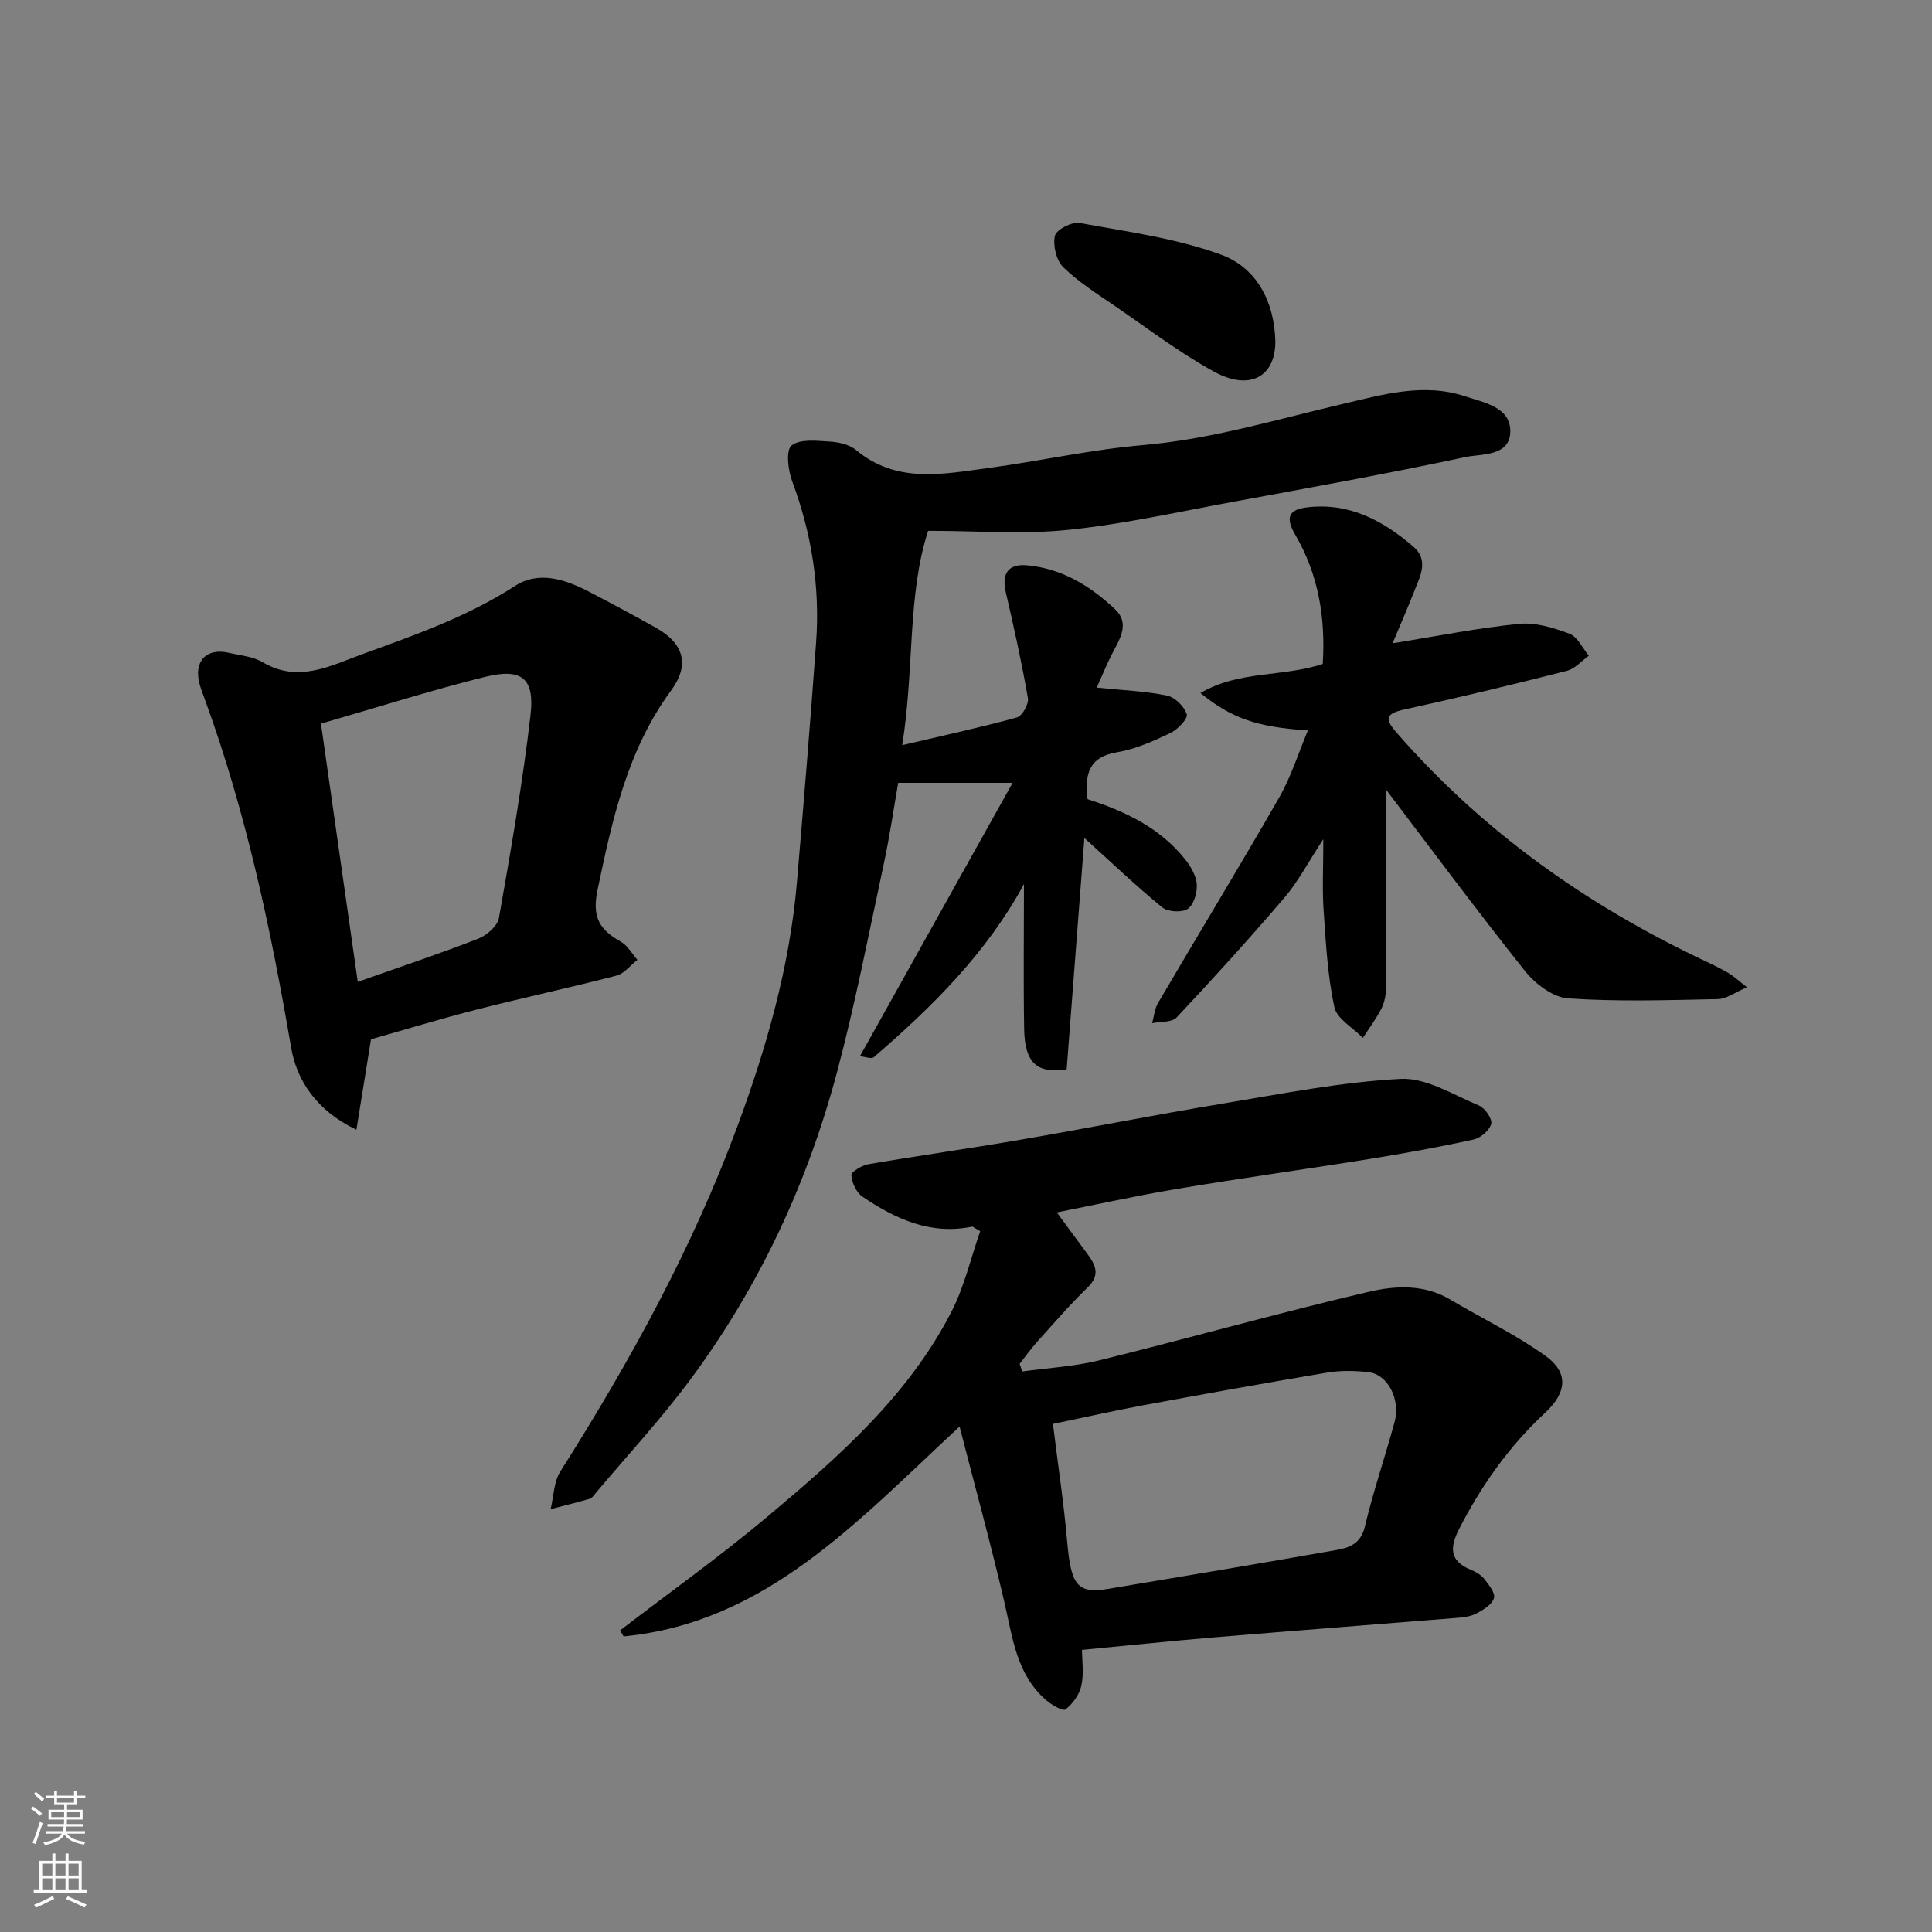
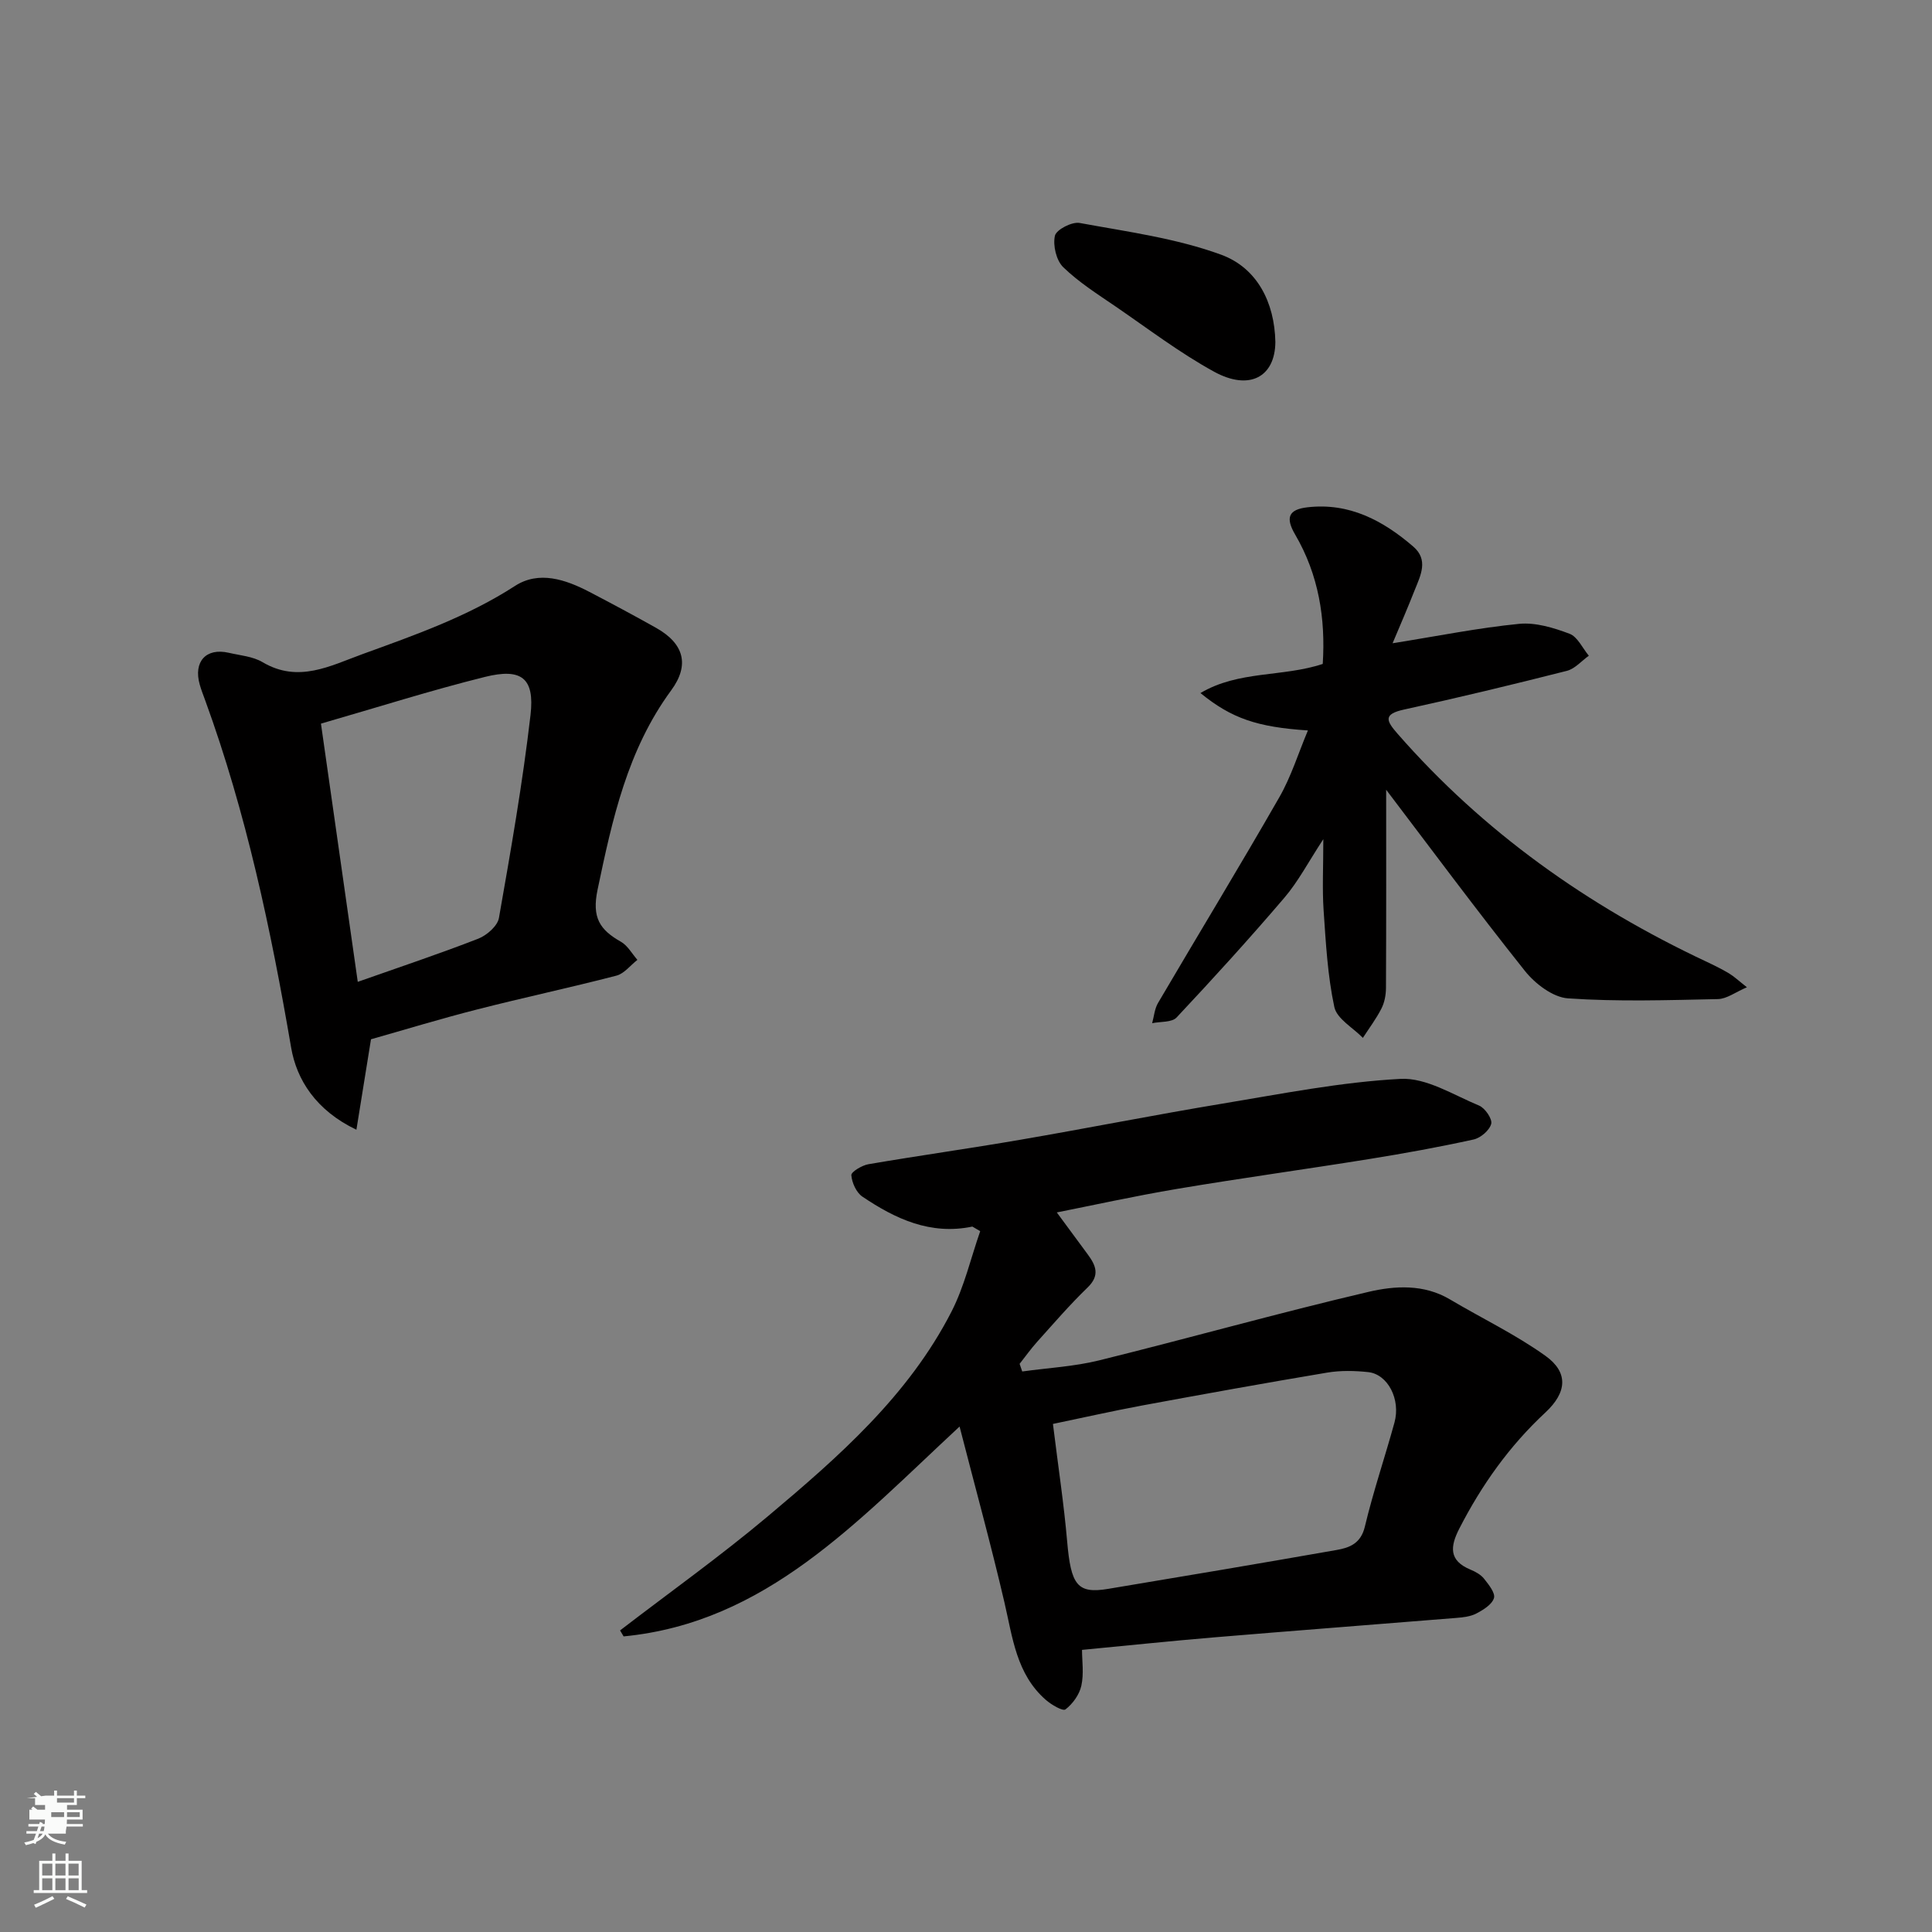
<svg xmlns="http://www.w3.org/2000/svg" enable-background="new 0 0 400 400" viewBox="0 0 400 400">
  <rect x="0" y="0" width="400" height="400" fill="#808080" stroke="none" />
  <g fill="#010000">
-     <path d="m212 183.04c-7.75 14.3-19.02 25.43-31.09 35.84-.5.43-1.84-.11-2.87-.2 10.41-18.64 20.69-37.04 31.61-56.6-8.95 0-16 0-23.69 0-.88 5.01-1.73 10.96-2.99 16.82-3.11 14.47-5.92 29.04-9.74 43.32-6.12 22.89-16.06 44.15-30.18 63.24-6.14 8.3-13.21 15.91-19.86 23.83-.32.38-.66.9-1.08 1.02-2.69.77-5.4 1.44-8.11 2.14.64-2.62.65-5.65 2.02-7.81 14.37-22.68 27.3-46.16 36.61-71.33 6.03-16.3 10.87-33.15 12.37-50.67 1.41-16.56 2.78-33.12 3.97-49.69.82-11.45-.93-22.54-4.97-33.34-.85-2.28-1.32-6.39-.12-7.37 1.74-1.4 5.19-.98 7.87-.82 1.87.11 4.1.6 5.48 1.75 8.4 7.02 17.97 4.99 27.37 3.73 10.69-1.43 21.27-3.82 31.99-4.74 14.11-1.21 27.51-5.27 41.15-8.46 8.42-1.97 16.97-4.52 25.64-1.63 3.88 1.29 9.39 2.21 9.31 7.3-.09 5.17-5.95 4.55-9.34 5.27-16.1 3.45-32.31 6.35-48.51 9.34-11.23 2.07-22.43 4.57-33.77 5.73-9.26.95-18.69.19-28.91.19-4.34 13.29-2.83 28.68-5.37 44.38 8.43-1.98 16.15-3.65 23.76-5.74 1.09-.3 2.48-2.78 2.27-3.99-1.28-7.35-2.89-14.65-4.58-21.93-.91-3.9.53-5.91 4.36-5.58 7.25.64 13.23 4.31 18.34 9.18 2.91 2.78 1.01 5.92-.54 8.85-1.17 2.21-2.09 4.55-3.33 7.29 5.58.57 10.15.73 14.56 1.66 1.64.34 3.6 2.28 4.07 3.88.27.92-1.9 3.16-3.41 3.88-3.51 1.66-7.2 3.33-10.99 3.96-5.95.98-6.72 4.62-6.14 9.72 7.69 2.47 14.99 5.89 20.22 12.48 1.17 1.47 2.28 3.39 2.4 5.17.11 1.71-.63 4.23-1.88 5.07-1.2.81-4.12.63-5.29-.33-5.5-4.5-10.65-9.42-16.1-14.35-1.23 15.98-2.45 31.97-3.67 47.9-6.16.92-8.67-1.32-8.8-8.34-.17-9.98-.04-20-.04-30.02z" />
    <path d="m201.32 253.95c-8.68 1.81-15.95-1.6-22.77-6.2-1.26-.85-2.17-2.88-2.29-4.44-.05-.68 2.19-2.04 3.53-2.27 10.46-1.79 20.97-3.26 31.42-5.06 13.98-2.4 27.9-5.17 41.9-7.49 12.25-2.03 24.52-4.47 36.87-5.12 5.32-.28 10.93 3.33 16.25 5.53 1.23.51 2.77 2.76 2.51 3.78-.35 1.34-2.19 2.92-3.65 3.24-7.14 1.57-14.35 2.88-21.57 4.04-13.23 2.13-26.51 3.95-39.72 6.17-9.09 1.53-18.11 3.53-25 4.89 1.64 2.22 4.02 5.45 6.4 8.68 1.7 2.3 2.58 4.35-.03 6.87-3.68 3.55-7.03 7.45-10.45 11.25-1.29 1.44-2.42 3.03-3.62 4.55.18.53.36 1.05.54 1.58 5.32-.74 10.75-1.02 15.93-2.3 18.62-4.6 37.09-9.81 55.75-14.18 5.46-1.28 11.48-1.65 16.88 1.56 6.59 3.91 13.58 7.25 19.78 11.69 4.74 3.4 4.5 7.51-.02 11.72-7.46 6.93-13.2 15.02-17.82 24.03-1.91 3.72-2.21 6.63 2.3 8.5 1.04.43 2.15 1.04 2.82 1.89.95 1.2 2.36 2.94 2.05 4-.4 1.33-2.21 2.45-3.65 3.2-1.24.65-2.79.8-4.23.92-16.73 1.36-33.47 2.63-50.19 4.03-8.84.74-17.66 1.67-27.22 2.58 0 2.26.41 4.94-.14 7.42-.4 1.83-1.78 3.75-3.28 4.9-.56.43-2.94-.97-4.09-1.98-6.09-5.33-6.86-12.91-8.56-20.2-2.78-11.94-6.04-23.77-9.28-36.38-21.28 19.73-40.07 40.59-69.56 43.45-.24-.41-.49-.83-.73-1.24 10.22-7.85 20.74-15.35 30.61-23.64 14.64-12.3 29.1-24.97 38.01-42.37 2.66-5.2 4-11.08 5.94-16.65-.56-.32-1.09-.64-1.62-.95zm16.68 40.86c1.12 9.08 2.28 16.67 2.94 24.3.79 9.1 2.1 10.92 8.54 9.84 15.76-2.62 31.51-5.28 47.24-8.04 2.7-.47 5.03-1.35 5.86-4.84 1.73-7.26 4.15-14.35 6.13-21.55 1.32-4.8-1.38-10.01-5.45-10.44-2.79-.3-5.7-.36-8.46.1-12.85 2.15-25.67 4.47-38.49 6.84-6.14 1.15-12.25 2.53-18.31 3.79z" />
    <path d="m76.81 215.17c-1.01 6.26-1.95 12.1-3.02 18.73-8.42-4.02-12.38-10.4-13.51-16.99-4.19-24.45-9.3-48.6-17.81-71.95-.39-1.07-.81-2.13-1.12-3.23-1.34-4.74 1.31-7.66 6-6.58 2.37.55 5 .75 7.02 1.95 7.4 4.38 14.01.75 20.7-1.68 10.84-3.94 21.7-7.74 31.54-14.1 4.97-3.22 10.48-1.35 15.45 1.24 4.63 2.42 9.24 4.88 13.79 7.44 5.74 3.23 7 7.64 3.11 12.93-9.07 12.35-12.18 26.67-15.24 41.27-1.22 5.82.48 8.31 4.85 10.79 1.39.79 2.28 2.47 3.4 3.74-1.45 1.12-2.73 2.85-4.36 3.27-9.59 2.49-19.28 4.55-28.88 7.01-7.55 1.92-14.99 4.2-21.92 6.16zm-2.74-11.89c8.79-3.1 16.95-5.82 24.96-8.94 1.76-.69 3.98-2.63 4.27-4.29 2.46-13.97 4.91-27.96 6.54-42.04.88-7.63-1.86-9.75-9.45-7.86-11.15 2.77-22.11 6.26-33.94 9.67 2.51 17.55 5.02 35.15 7.62 53.46z" />
    <path d="m288.32 133.18c9.52-1.52 17.82-3.2 26.21-4.02 3.4-.33 7.13.81 10.42 2.05 1.67.63 2.69 2.98 4 4.55-1.51 1.07-2.87 2.7-4.54 3.13-11.19 2.84-22.42 5.55-33.7 8.01-4.35.95-3.74 2.29-1.38 4.99 17.83 20.4 39.43 35.67 63.83 47.15 1.63.77 3.26 1.56 4.8 2.48 1.08.65 2.01 1.54 3.72 2.88-2.35 1-4.16 2.41-6 2.45-10.35.22-20.74.56-31.05-.15-3.13-.22-6.81-3.03-8.93-5.7-10.04-12.6-19.64-25.56-28.71-37.49 0 13.04.03 27.06-.04 41.07-.01 1.42-.3 2.98-.94 4.23-1.08 2.12-2.54 4.06-3.84 6.07-2.05-2.11-5.38-3.94-5.91-6.38-1.4-6.53-1.76-13.31-2.22-20.01-.3-4.46-.06-8.95-.06-14.75-3.11 4.74-5.19 8.76-8.06 12.12-7.22 8.46-14.71 16.69-22.32 24.8-.99 1.05-3.34.82-5.06 1.18.39-1.4.5-2.97 1.22-4.19 8.34-14.21 16.91-28.28 25.1-42.57 2.46-4.28 3.94-9.13 5.93-13.85-10.52-.69-15.82-2.5-22.25-7.74 7.92-4.7 16.99-3.27 25.32-6.03.6-9.39-.83-18.43-5.71-26.78-2.05-3.51-1.39-5.2 2.55-5.65 8.65-1 15.64 2.74 21.91 8.14 3.16 2.72 1.54 5.9.33 8.9-1.46 3.71-3.04 7.37-4.62 11.11z" />
    <path d="m264.05 70.81c-.05 7.22-5.35 10.17-12.7 6.14-7.09-3.89-13.61-8.86-20.31-13.45-3.76-2.57-7.67-5.04-10.91-8.18-1.44-1.4-2.17-4.51-1.72-6.51.28-1.26 3.52-2.94 5.11-2.65 9.85 1.81 19.97 3.16 29.3 6.57 7.42 2.72 11.07 9.83 11.23 18.08z" />
  </g>
-   <path d="m6.44 374.46.42-.45c.65.47 1.27.95 1.85 1.44l-.45.49c-.65-.56-1.25-1.06-1.82-1.48m.93 7.33-.63-.26c.55-1.36 1.05-2.8 1.52-4.33.19.1.38.19.59.27-.46 1.29-.95 2.73-1.48 4.32m-.38-10.38.44-.42c.43.34 1.01.82 1.74 1.44l-.49.49c-.53-.51-1.09-1.01-1.69-1.51m2.5.35h1.72v-1.04h.59v1.04h3.52v-1.04h.59v1.04h1.75v.53h-1.75v1.42h-2.03v.97h3.22v2.03h-3.24c0 .35-.01.66-.03.93h3.32v.53h-3.37c-.03.27-.08.58-.15.94h3.96v.53h-3.71c.67.92 1.93 1.48 3.79 1.68-.13.24-.23.44-.29.59-2.13-.38-3.48-1.08-4.04-2.12-.43.97-1.77 1.72-4.03 2.23-.09-.19-.2-.37-.33-.55 2.1-.42 3.37-1.03 3.81-1.83h-3.36v-.53h3.58c.08-.29.13-.61.16-.94h-3.33v-.53h3.39c.02-.27.04-.58.04-.93h-3.23v-2.03h3.25v-.97h-2.07v-1.42h-1.73zm1.12 3.44v1h2.65c.01-.3.02-.44.01-.4v-.25-.35zm1.19-2h3.52v-.91h-3.52zm4.71 2h-2.63v.59c0 .15-.01.28-.01.4h2.64z" fill="#fafbfa" />
+   <path d="m6.44 374.46.42-.45c.65.47 1.27.95 1.85 1.44l-.45.49c-.65-.56-1.25-1.06-1.82-1.48m.93 7.33-.63-.26c.55-1.36 1.05-2.8 1.52-4.33.19.1.38.19.59.27-.46 1.29-.95 2.73-1.48 4.32m-.38-10.38.44-.42c.43.34 1.01.82 1.74 1.44l-.49.49c-.53-.51-1.09-1.01-1.69-1.51m2.5.35h1.72v-1.04h.59v1.04h3.52v-1.04h.59v1.04h1.75v.53h-1.75v1.42h-2.03v.97h3.22v2.03h-3.24c0 .35-.01.66-.03.93h3.32v.53h-3.37c-.03.27-.08.58-.15.94v.53h-3.71c.67.92 1.93 1.48 3.79 1.68-.13.24-.23.44-.29.59-2.13-.38-3.48-1.08-4.04-2.12-.43.97-1.77 1.72-4.03 2.23-.09-.19-.2-.37-.33-.55 2.1-.42 3.37-1.03 3.81-1.83h-3.36v-.53h3.58c.08-.29.13-.61.16-.94h-3.33v-.53h3.39c.02-.27.04-.58.04-.93h-3.23v-2.03h3.25v-.97h-2.07v-1.42h-1.73zm1.12 3.44v1h2.65c.01-.3.02-.44.01-.4v-.25-.35zm1.19-2h3.52v-.91h-3.52zm4.71 2h-2.63v.59c0 .15-.01.28-.01.4h2.64z" fill="#fafbfa" />
  <path d="m13.56 383.74h.63v1.52h2.72v6.07h1.13v.6h-11.06v-.6h1.13v-6.07h2.73v-1.52h.63v1.52h2.1v-1.52zm-2.69 8.83.38.56c-1.24.63-2.53 1.25-3.85 1.85-.1-.21-.21-.42-.34-.63 1.36-.55 2.63-1.15 3.81-1.78m-2.13-4.27h2.1v-2.45h-2.1zm0 3.04h2.1v-2.46h-2.1zm2.72-3.04h2.1v-2.45h-2.1zm0 3.04h2.1v-2.46h-2.1zm6.07 3.6c-1.41-.71-2.7-1.3-3.86-1.78l.35-.56c1.45.62 2.75 1.19 3.88 1.72zm-1.25-9.09h-2.1v2.45h2.1zm-2.09 5.49h2.1v-2.46h-2.1z" fill="#fafbfa" />
</svg>